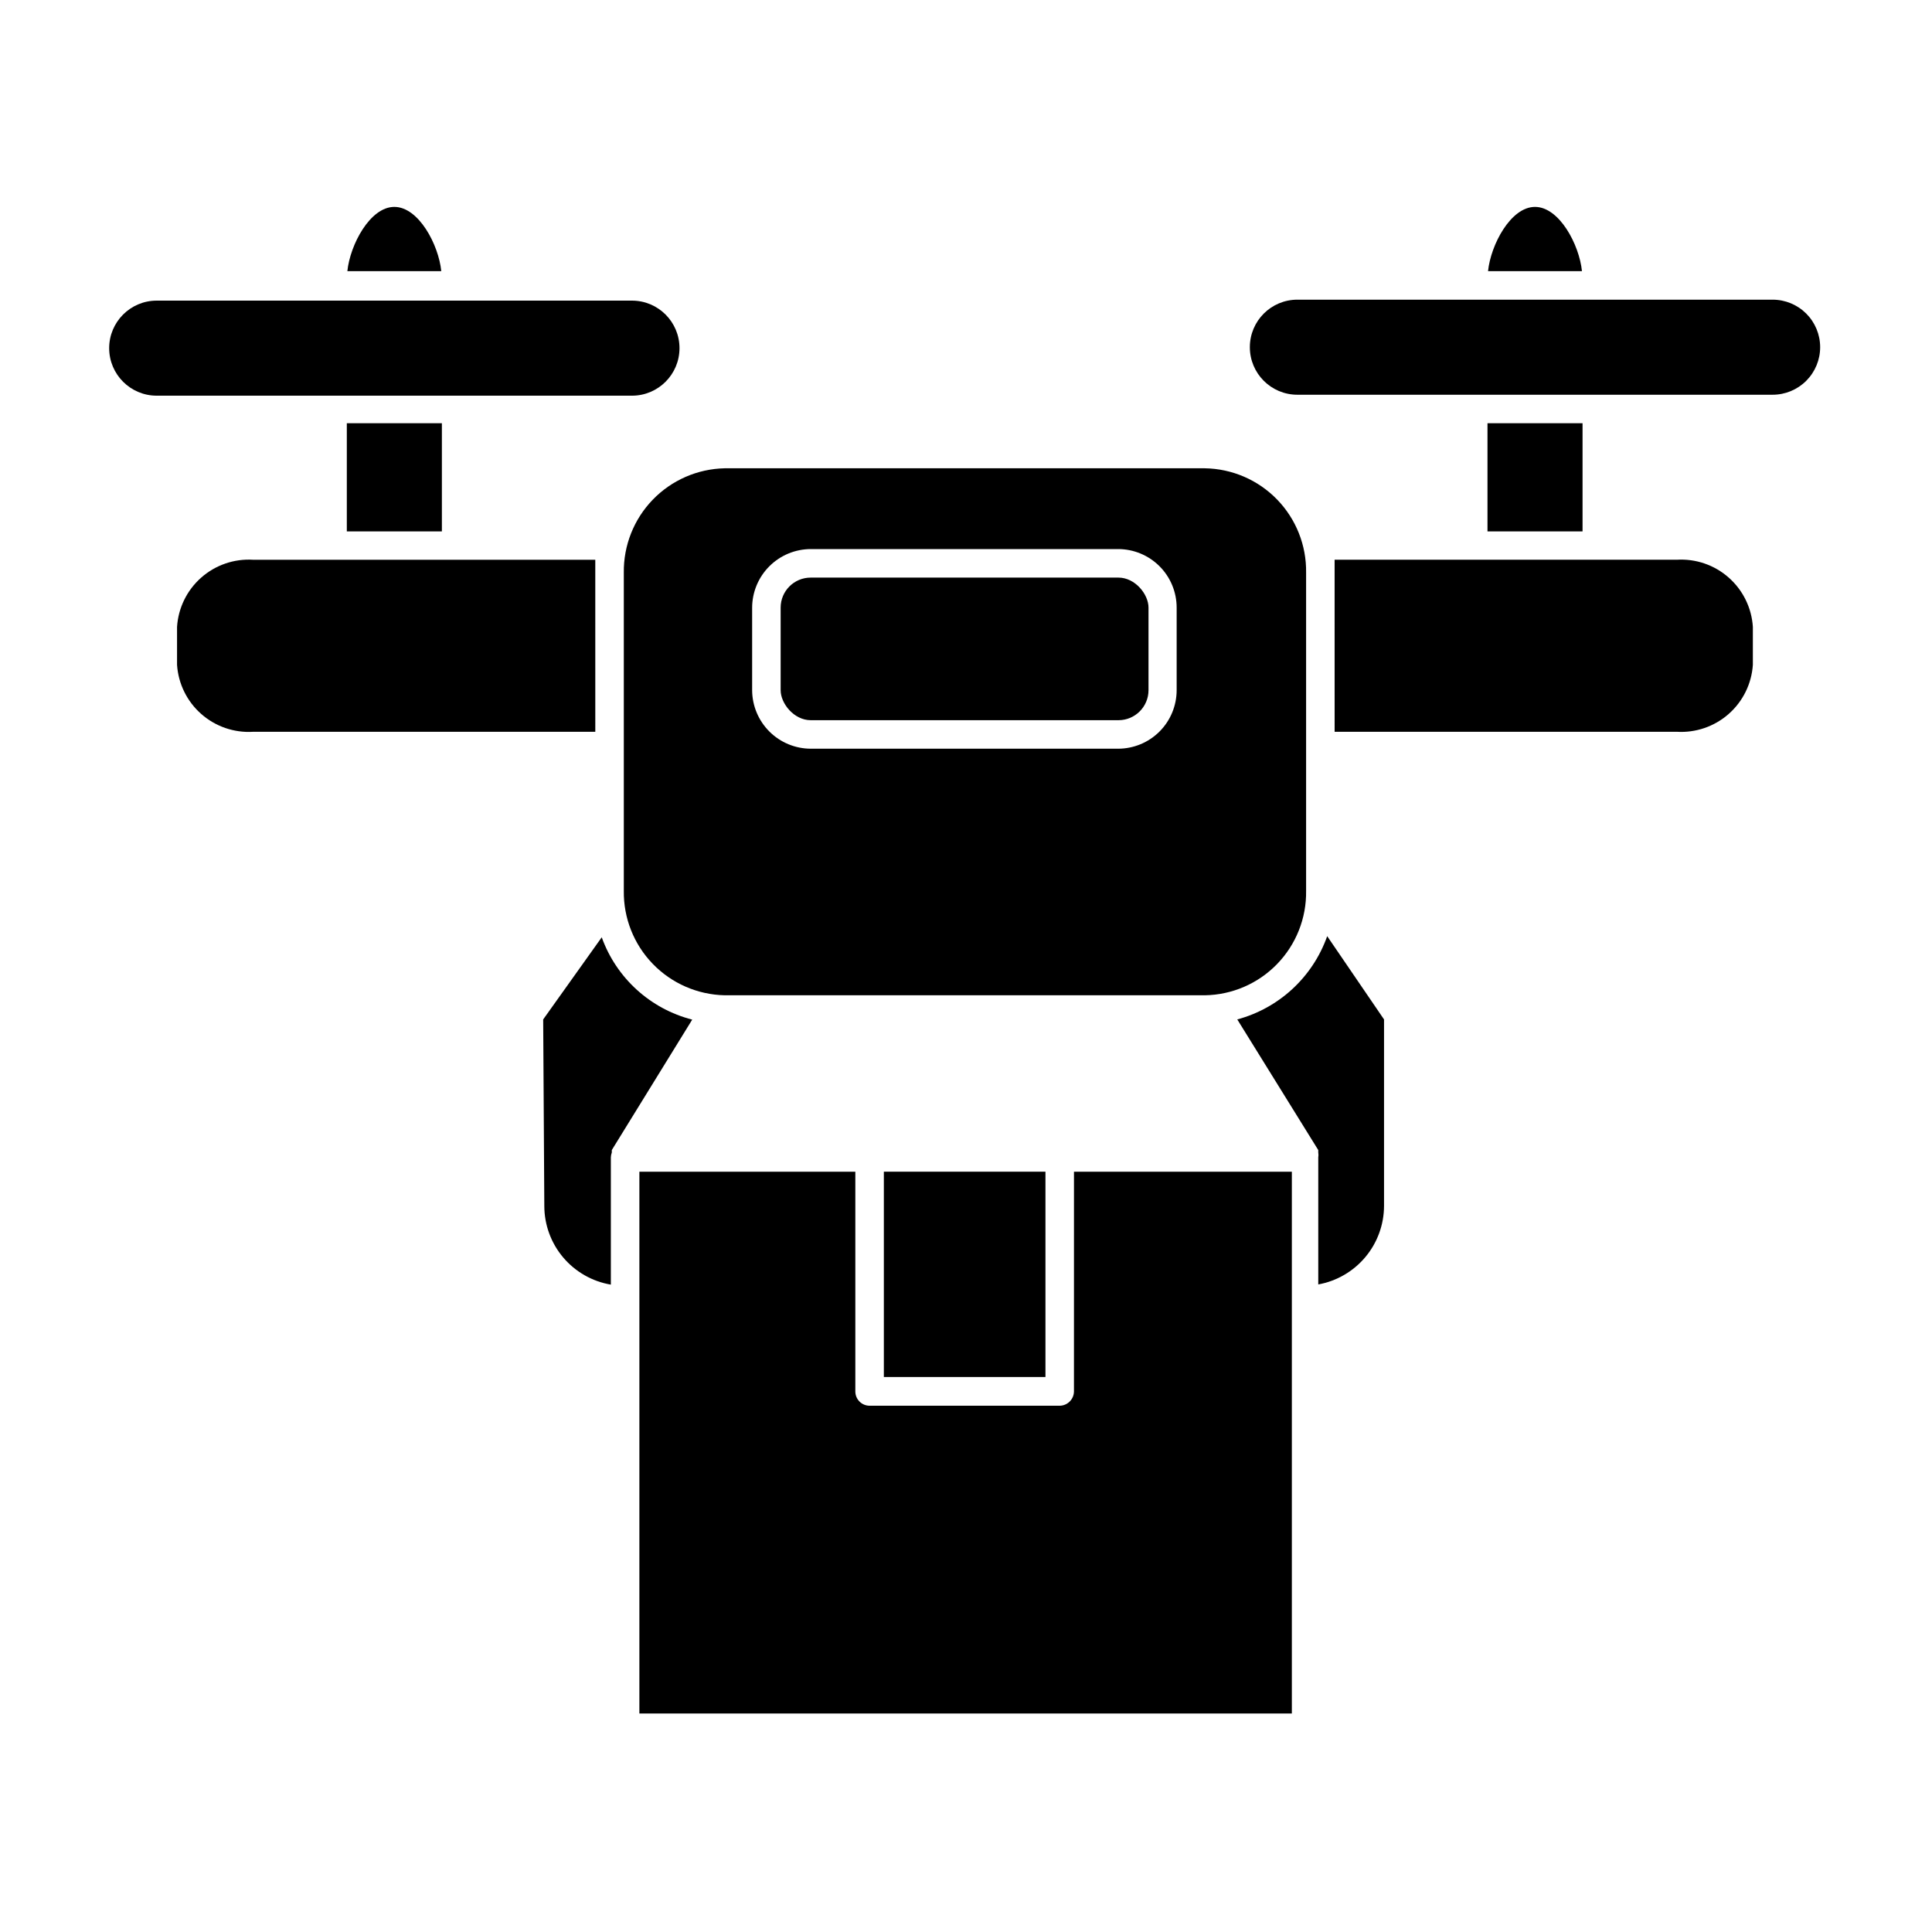
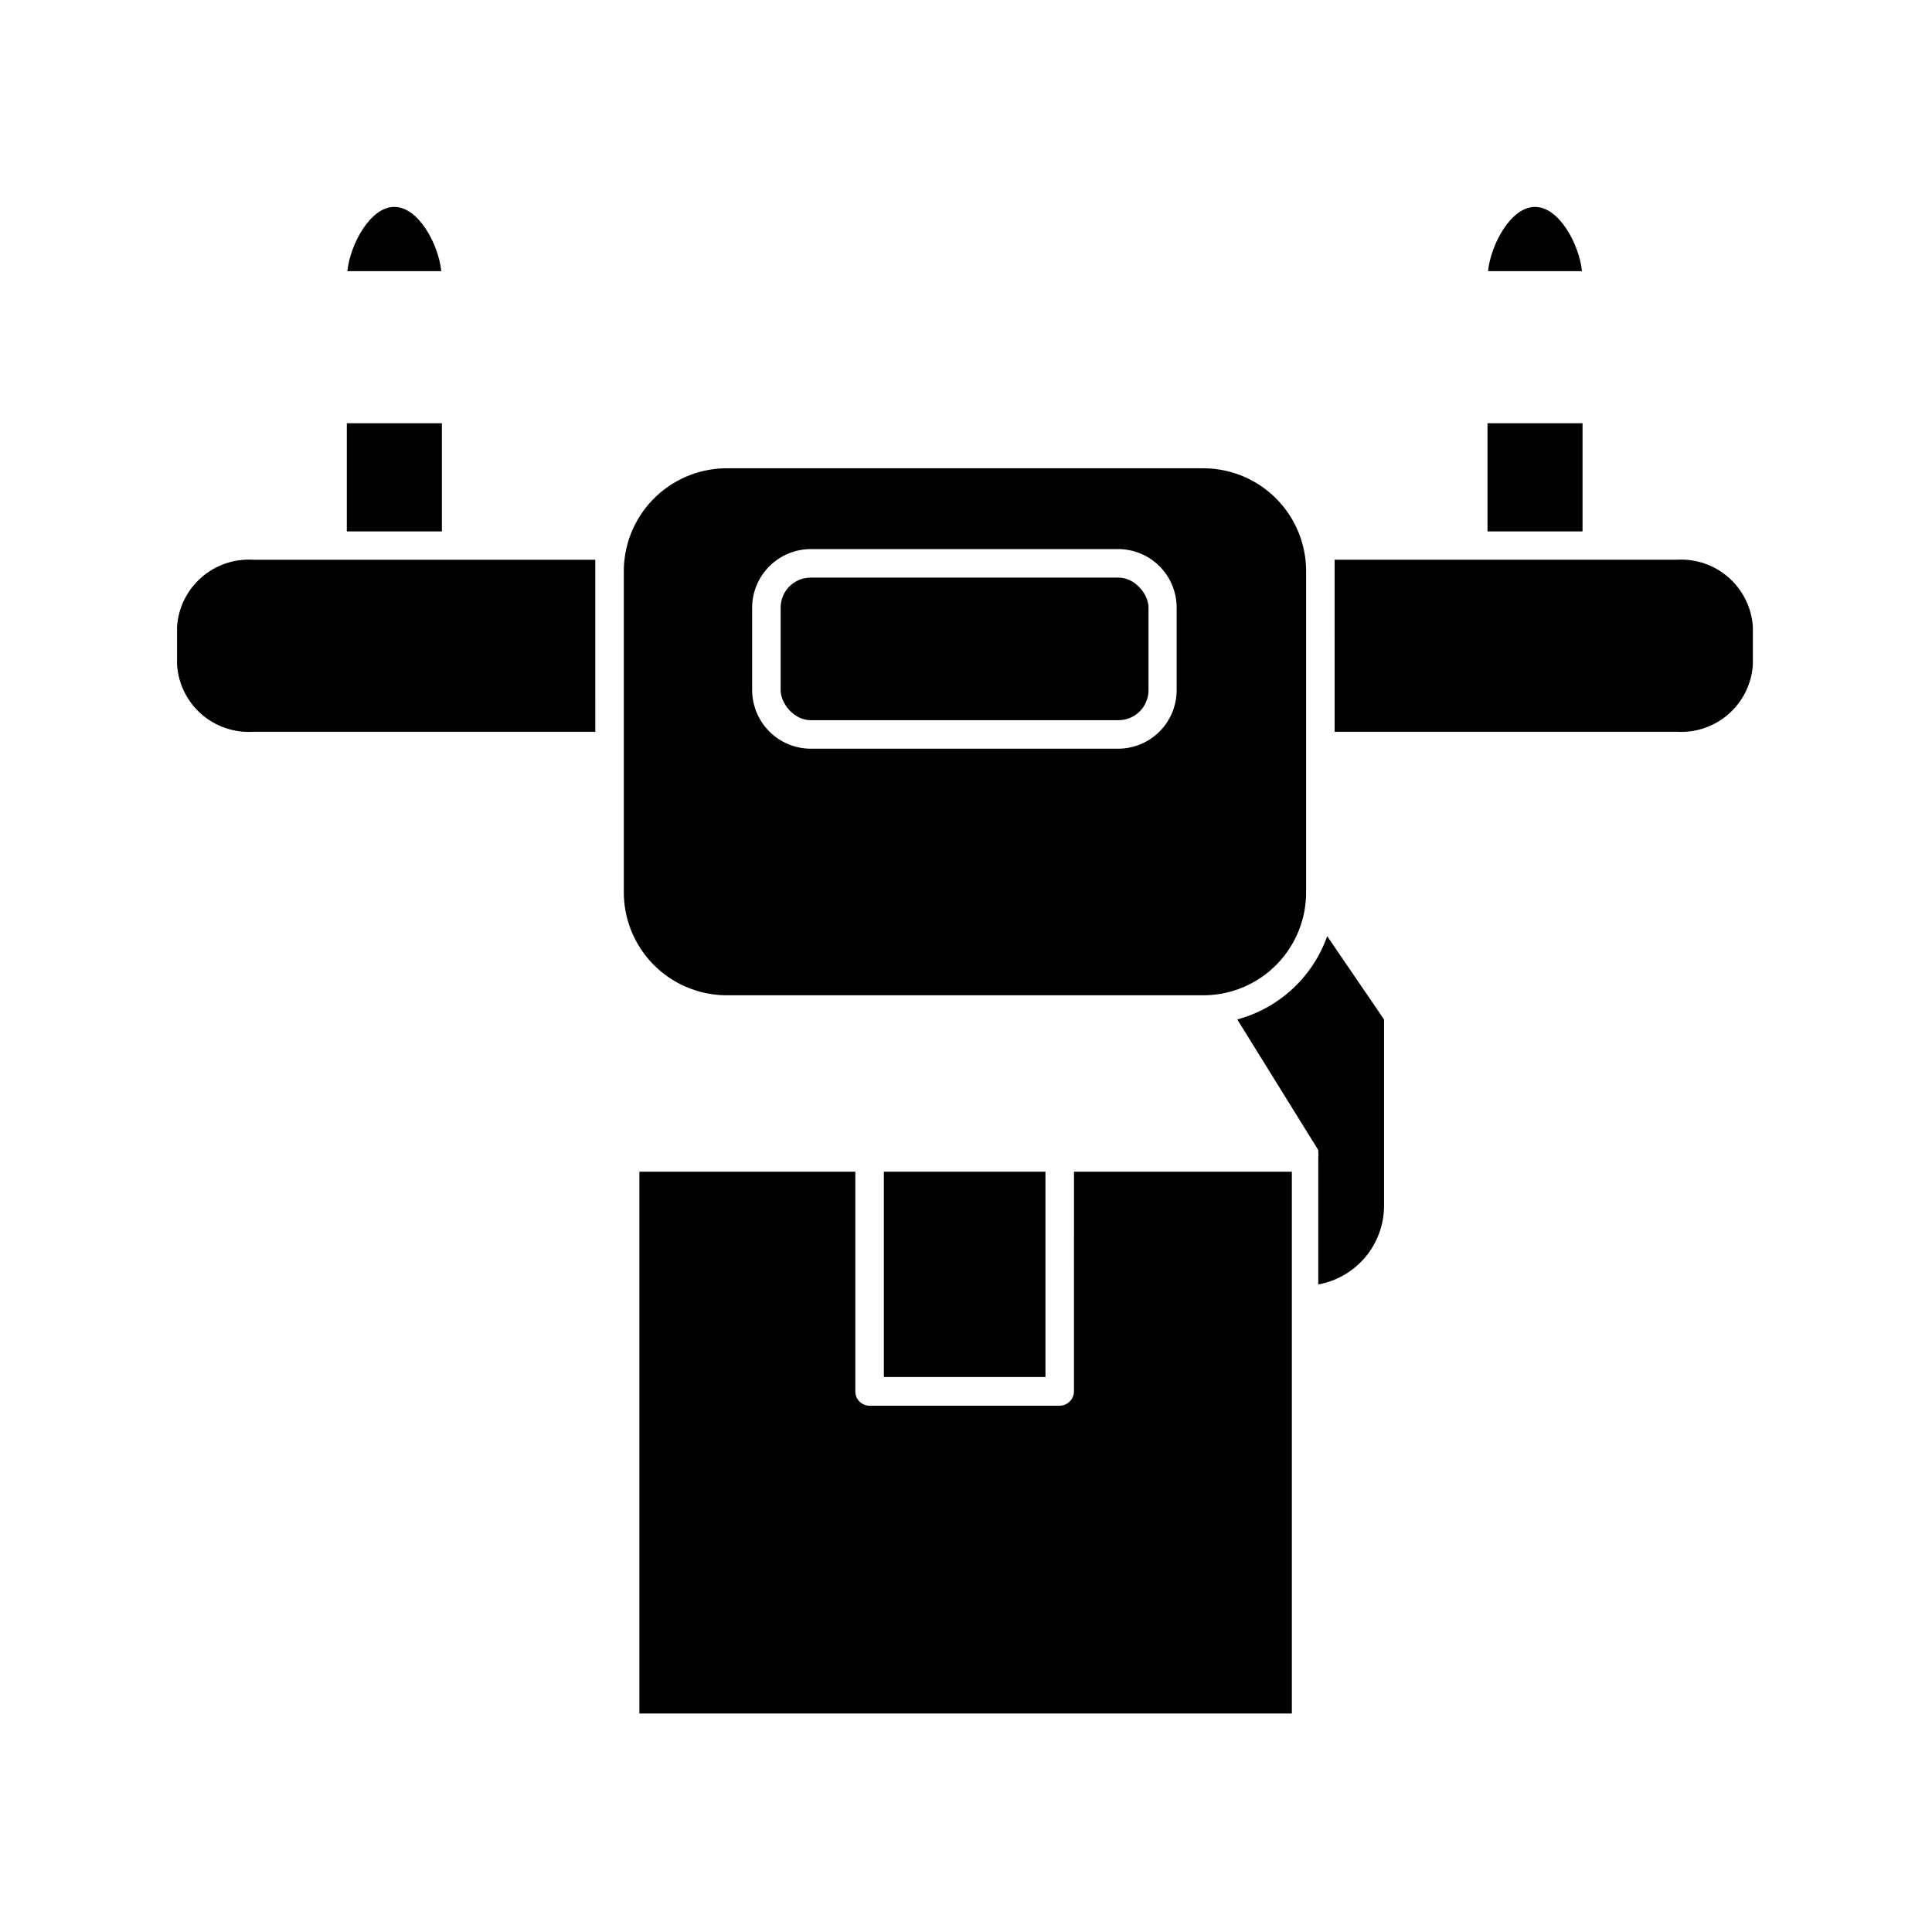
<svg xmlns="http://www.w3.org/2000/svg" fill="#000000" width="800px" height="800px" version="1.1" viewBox="144 144 512 512">
  <g>
    <path d="m235.91 256.16h25.191v28.668h-25.191z" />
    <path d="m248.5 198.83c-6.449 0-11.738 10.078-12.445 17.027h24.887c-0.703-7.004-5.992-17.027-12.441-17.027z" />
-     <path d="m185.53 248.86h125.95c6.953 0 12.594-5.641 12.594-12.594 0-6.957-5.641-12.598-12.594-12.598h-125.95c-6.957 0-12.598 5.641-12.598 12.598 0 6.953 5.641 12.594 12.598 12.594z" />
    <path d="m550.79 198.83c-6.449 0-11.738 10.078-12.445 17.027h24.891c-0.707-7.004-5.996-17.027-12.445-17.027z" />
    <path d="m538.2 256.16h25.191v28.668h-25.191z" />
-     <path d="m288.25 463.58c0 5 1.773 9.84 5 13.656 3.227 3.816 7.703 6.371 12.633 7.203v-33.707c0.012-0.445 0.098-0.887 0.254-1.309v-0.652l21.312-34.562h-0.004c-11.113-2.848-20.098-11.02-23.98-21.816l-15.516 21.766z" />
    <path d="m471.89 414.16 21.461 34.613v0.652h0.004c0.07 0.434 0.07 0.875 0 1.309v33.656c4.879-0.883 9.293-3.449 12.48-7.25 3.184-3.801 4.934-8.598 4.949-13.559v-49.422l-15.062-22.066c-3.832 10.828-12.742 19.078-23.832 22.066z" />
-     <path d="m626.36 236.01c0-3.34-1.328-6.543-3.688-8.906-2.363-2.359-5.566-3.688-8.906-3.688h-125.95c-6.957 0-12.594 5.637-12.594 12.594 0 6.957 5.637 12.598 12.594 12.598h125.95c3.34 0 6.543-1.328 8.906-3.691 2.359-2.363 3.688-5.566 3.688-8.906z" />
    <path d="m497.69 337.93h90.688-0.004c5.023 0.305 9.957-1.391 13.734-4.715 3.773-3.32 6.082-8 6.418-13.02v-10.078c-0.32-5.023-2.625-9.719-6.402-13.051-3.777-3.336-8.719-5.035-13.75-4.731h-90.688v3.426z" />
    <path d="m190.92 310.12v10.078c0.336 5.019 2.644 9.699 6.418 13.02 3.777 3.324 8.715 5.019 13.734 4.715h90.688l-0.004-42.168v-3.426h-90.688 0.004c-5.027-0.305-9.973 1.395-13.75 4.731-3.777 3.332-6.078 8.027-6.402 13.051z" />
    <path d="m336.02 407.76h127.26c7.231-0.105 14.121-3.082 19.156-8.27s7.805-12.16 7.695-19.391v-84.336c0.109-7.231-2.66-14.207-7.695-19.395s-11.926-8.16-19.156-8.266h-127.26c-7.199 0.16-14.043 3.152-19.043 8.332-5.004 5.184-7.754 12.129-7.66 19.328v84.336c-0.094 7.199 2.656 14.145 7.66 19.324 5 5.18 11.844 8.176 19.043 8.336zm7.305-102.73c0.012-4.121 1.66-8.066 4.578-10.977 2.918-2.91 6.867-4.543 10.988-4.543h81.418c4.113 0 8.062 1.637 10.973 4.547s4.543 6.856 4.543 10.973v21.867-0.004c0 4.117-1.633 8.062-4.543 10.973-2.91 2.91-6.859 4.547-10.973 4.547h-81.418c-4.121 0-8.07-1.633-10.988-4.543-2.918-2.91-4.566-6.856-4.578-10.977z" />
    <path d="m358.84 297.07h81.566c4.394 0 7.961 4.394 7.961 7.961v21.867c0 4.394-3.562 7.961-7.961 7.961h-81.566c-4.394 0-7.961-4.394-7.961-7.961v-21.867c0-4.394 3.562-7.961 7.961-7.961z" />
    <path d="m428.61 512.75c-0.027 2.078-1.703 3.754-3.777 3.781h-50.383 0.004c-2.09 0-3.781-1.691-3.781-3.781v-58.238h-57.23v143.59h172.91v-143.59h-57.738z" />
    <path d="m378.23 454.51h42.824v54.41h-42.824z" />
  </g>
</svg>